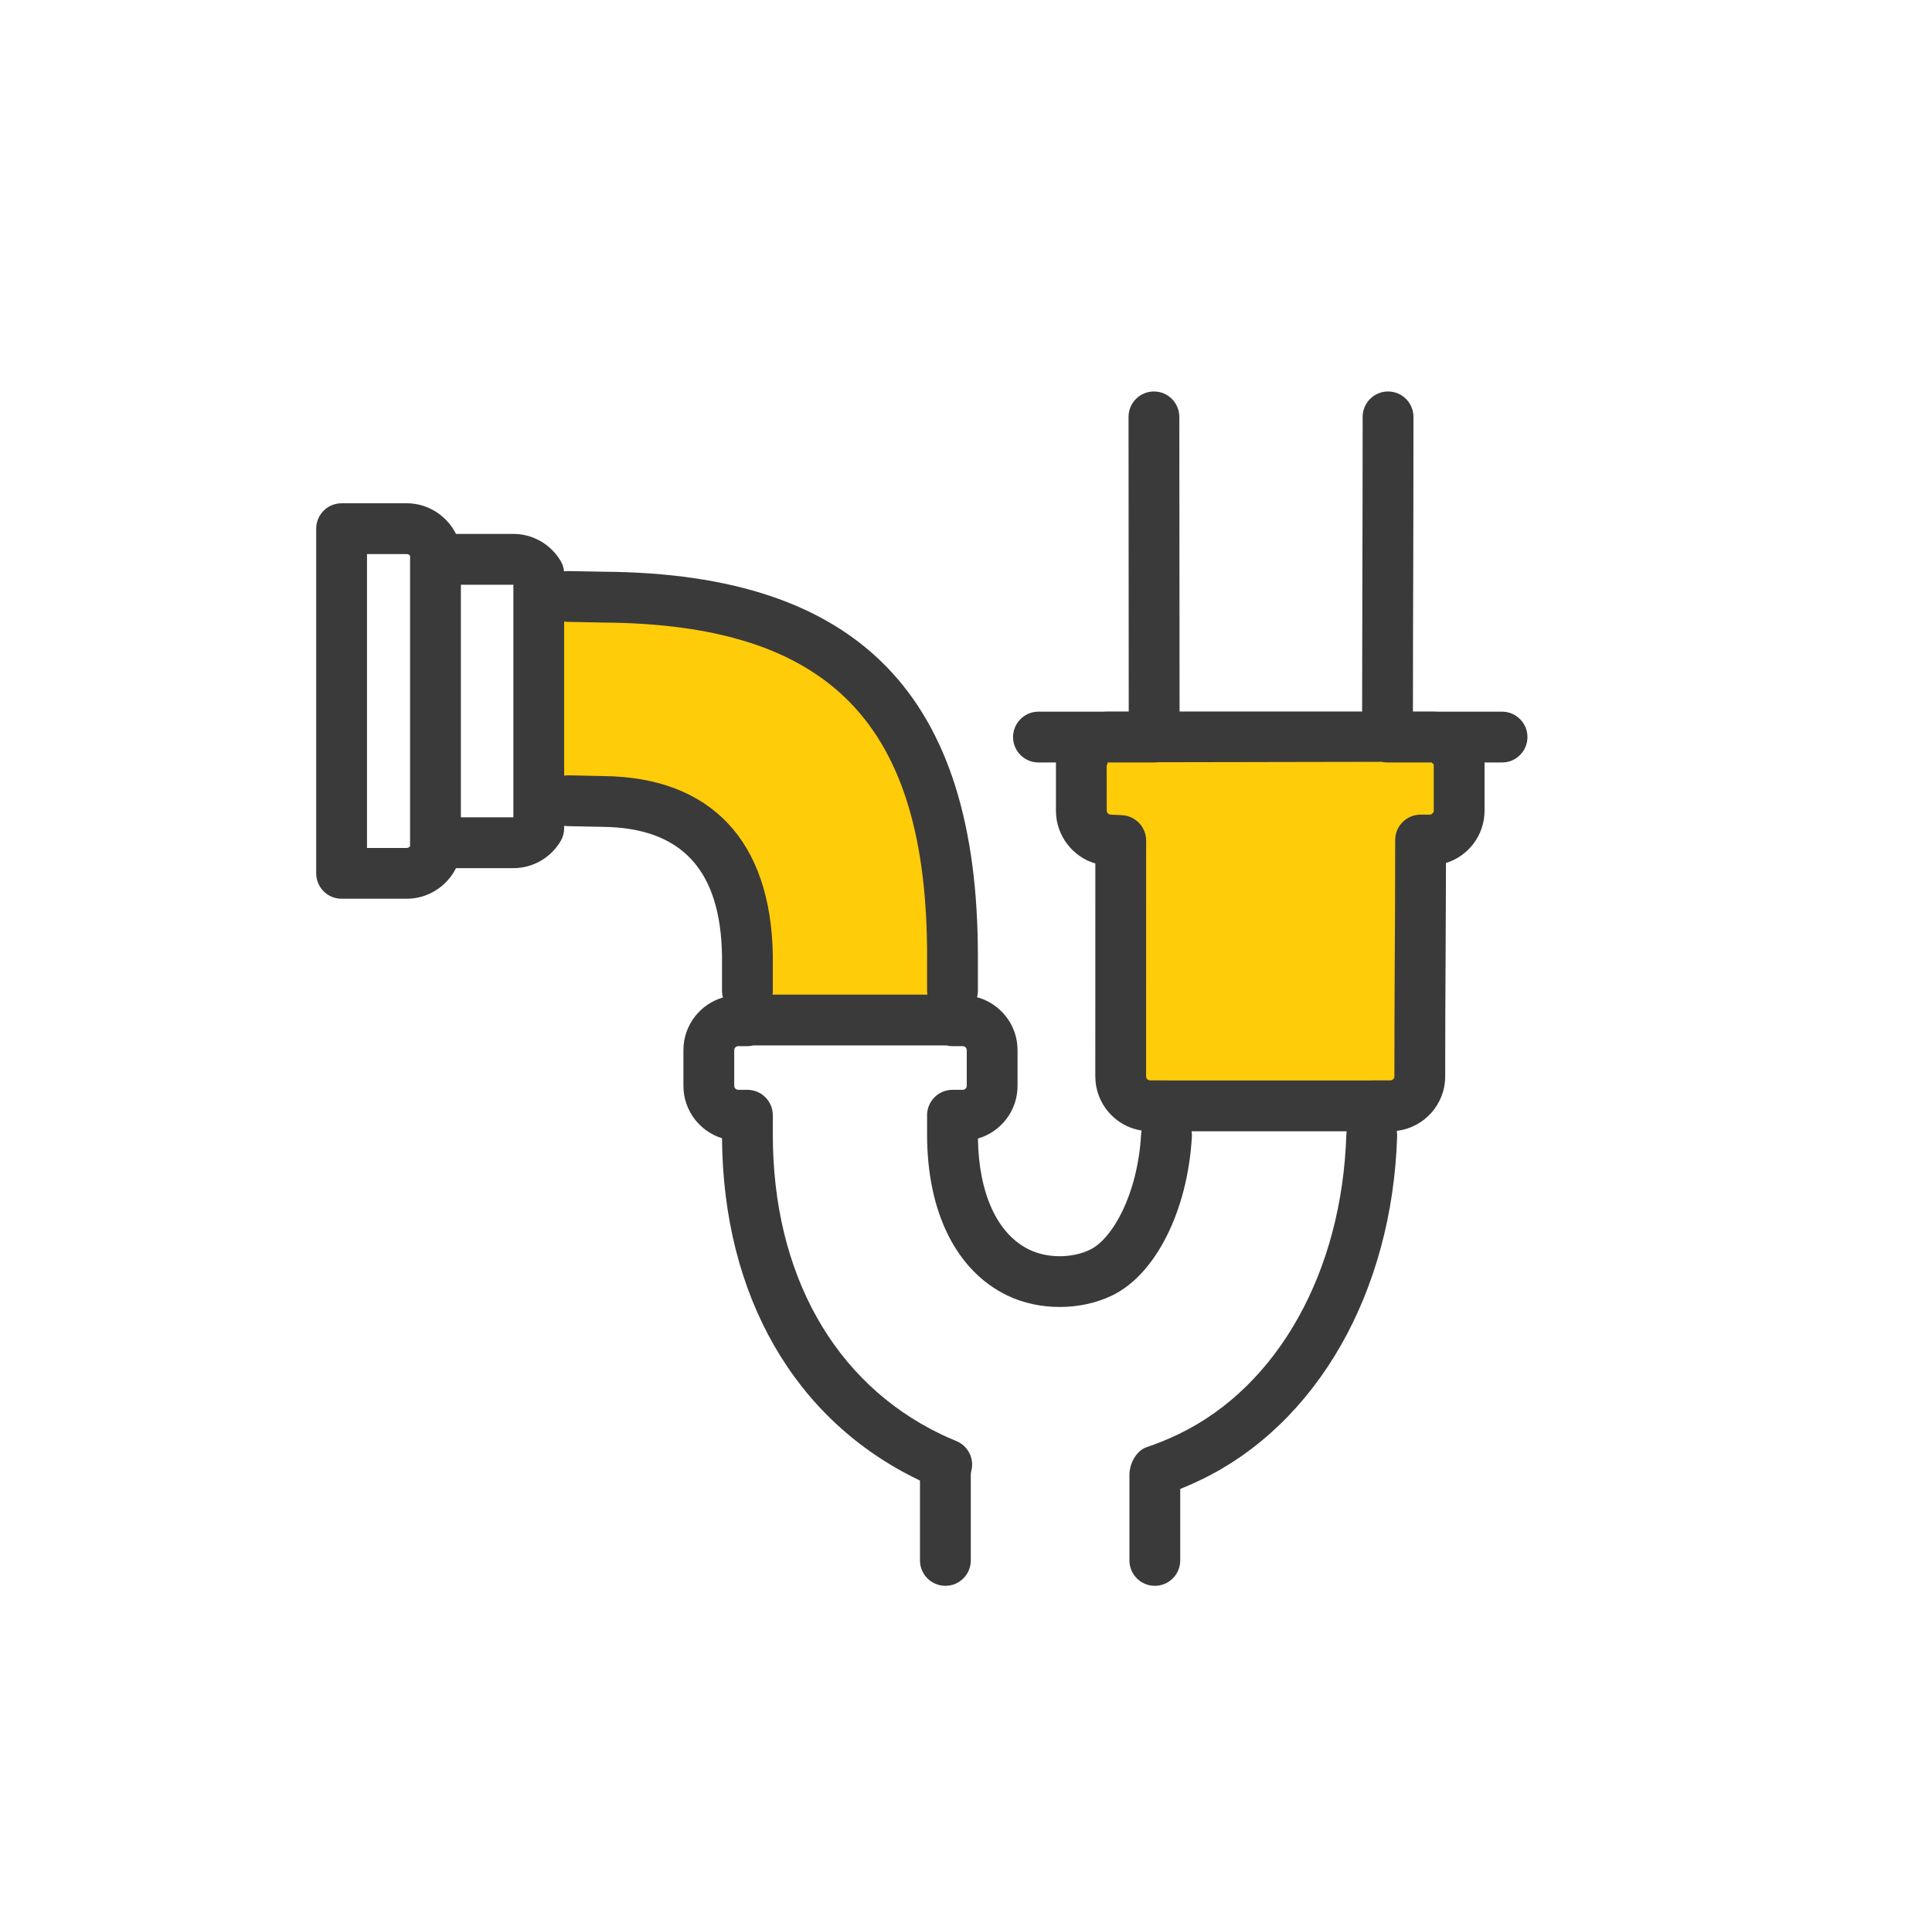
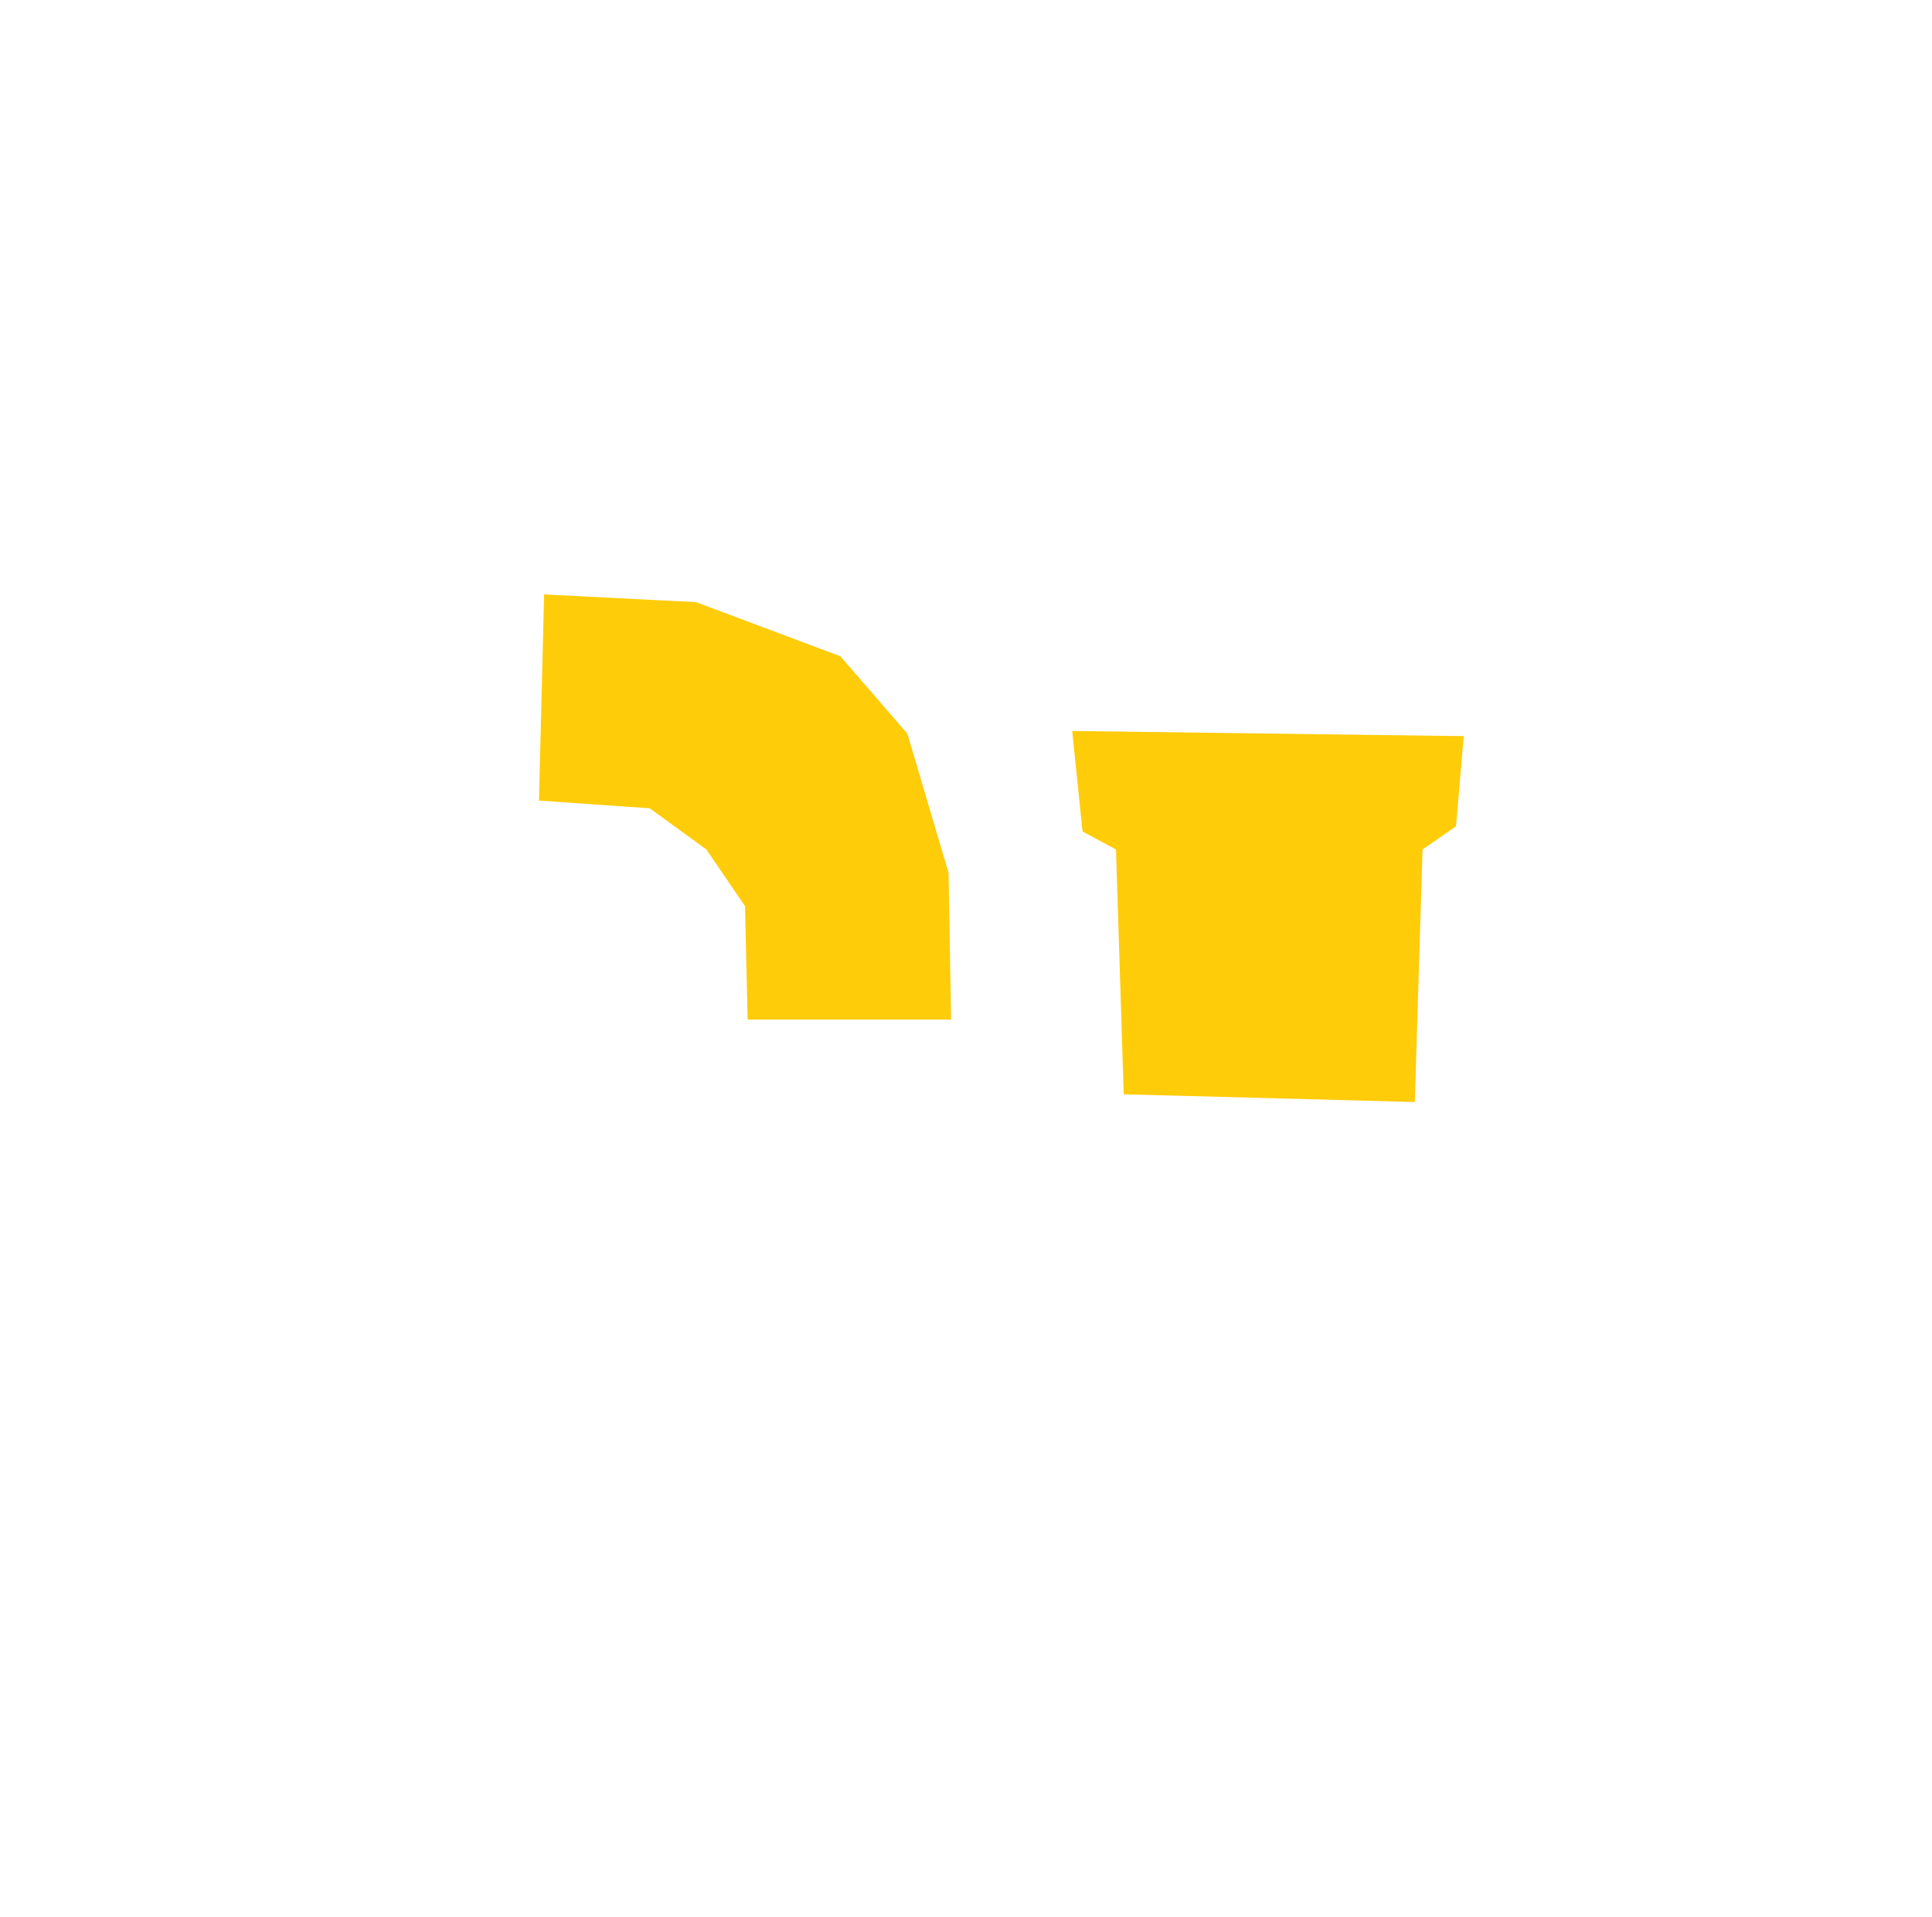
<svg xmlns="http://www.w3.org/2000/svg" width="125px" height="124px" viewBox="0 0 125 124" version="1.1">
  <title>Plumbing</title>
  <desc>Created with Sketch.</desc>
  <defs />
  <g id="Page-1" stroke="none" stroke-width="1" fill="none" fill-rule="evenodd">
    <polygon id="Fill-20" fill="#FFCC0A" points="35.204 38.45 45.037 38.95 54.371 42.45 58.704 47.45 61.371 56.45 61.537 65.95 48.371 65.95 48.204 58.617 45.704 54.95 42.037 52.284 34.871 51.784" />
    <polygon id="Fill-21" fill="#FFCC0A" points="69.371 47.284 94.704 47.617 94.204 53.45 92.038 54.95 91.538 71.284 72.704 70.784 72.204 54.95 70.038 53.784" />
-     <path d="M29.819,52.868 L33.215,52.868 L33.215,37.823 L29.819,37.823 L29.819,52.868 Z M23.745,54.849 L26.324,54.849 C26.4,54.849 26.483,54.799 26.532,54.734 L26.532,35.952 C26.485,35.89 26.412,35.841 26.324,35.841 L23.745,35.841 L23.745,54.849 Z M49.981,64.336 L60.002,64.336 C59.989,64.252 59.982,64.167 59.982,64.08 L59.982,61.832 C59.982,46.825 53.723,40.376 39.055,40.27 L36.727,40.225 C36.651,40.223 36.575,40.216 36.501,40.205 L36.501,50.172 C36.598,50.156 36.693,50.152 36.792,50.152 L39.046,50.199 C45.994,50.271 49.89,54.394 50.001,61.808 L50.001,64.08 C50.001,64.167 49.995,64.252 49.981,64.336 L49.981,64.336 Z M75.649,69.891 L88.618,69.891 C88.667,69.887 88.718,69.884 88.767,69.884 L89.962,69.884 C90.096,69.884 90.217,69.762 90.217,69.628 C90.217,66.575 90.23,64.263 90.241,61.955 C90.254,59.656 90.268,57.361 90.268,54.338 C90.268,53.43 91.004,52.694 91.912,52.694 L92.507,52.694 C92.638,52.694 92.763,52.569 92.763,52.438 L92.763,49.445 L92.761,49.445 C92.75,49.445 92.688,49.374 92.629,49.32 L89.773,49.32 C89.644,49.32 89.519,49.307 89.398,49.278 L74.9,49.305 C74.826,49.316 74.75,49.32 74.674,49.32 L71.638,49.32 C71.7,49.352 71.617,49.461 71.6,49.523 L71.606,52.438 C71.606,52.571 71.729,52.694 71.863,52.694 L72.596,52.73 C73.47,52.774 74.155,53.497 74.155,54.371 L74.153,69.628 C74.153,69.762 74.275,69.884 74.409,69.884 L75.5,69.884 C75.551,69.884 75.6,69.887 75.649,69.891 L75.649,69.891 Z M74.717,102.578 C73.81,102.578 73.074,101.843 73.074,100.935 L73.074,95.392 C73.074,94.685 73.515,93.833 74.184,93.61 C74.893,93.374 75.596,93.086 76.273,92.758 C82.687,89.668 86.836,82.242 87.108,73.383 C87.11,73.314 87.117,73.244 87.128,73.178 L77.096,73.178 C77.114,73.291 77.121,73.407 77.114,73.525 C76.844,78.315 74.771,82.442 71.95,83.799 C69.898,84.789 67.227,84.789 65.175,83.799 C61.875,82.209 59.982,78.413 59.982,73.39 L59.982,72.139 C59.982,71.231 60.718,70.495 61.625,70.495 L62.292,70.495 C62.43,70.495 62.548,70.377 62.548,70.238 L62.548,67.927 C62.548,67.788 62.43,67.67 62.292,67.67 L61.625,67.67 C61.492,67.67 61.36,67.654 61.235,67.623 L48.737,67.623 C48.616,67.654 48.489,67.67 48.358,67.67 L47.758,67.67 C47.622,67.67 47.504,67.79 47.504,67.927 L47.504,70.238 C47.504,70.375 47.622,70.495 47.758,70.495 L48.358,70.495 C49.265,70.495 50.001,71.231 50.001,72.139 L50.001,73.39 C50.001,82.374 53.955,89.434 60.85,92.758 C61.188,92.923 61.529,93.072 61.875,93.213 C62.64,93.527 63.055,94.359 62.841,95.157 C62.821,95.24 62.81,95.315 62.81,95.392 L62.81,100.935 C62.81,101.843 62.074,102.578 61.166,102.578 C60.258,102.578 59.522,101.843 59.522,100.935 L59.522,95.769 C59.487,95.751 59.454,95.735 59.418,95.717 C51.408,91.856 46.786,83.81 46.714,73.626 C45.27,73.18 44.217,71.829 44.217,70.238 L44.217,67.927 C44.217,66.314 45.298,64.949 46.774,64.522 C46.734,64.381 46.714,64.233 46.714,64.08 L46.714,61.832 C46.629,56.277 44.105,53.539 38.995,53.485 L36.725,53.439 C36.649,53.437 36.575,53.43 36.501,53.419 L36.501,53.57 C36.501,53.862 36.423,54.148 36.276,54.4 C35.643,55.483 34.472,56.155 33.221,56.155 L29.502,56.155 C28.913,57.339 27.683,58.135 26.324,58.135 L22.101,58.135 C21.193,58.135 20.458,57.399 20.458,56.491 L20.458,34.197 C20.458,33.29 21.193,32.554 22.101,32.554 L26.324,32.554 C27.683,32.554 28.913,33.353 29.502,34.536 L33.221,34.536 C34.47,34.536 35.641,35.208 36.276,36.289 C36.397,36.494 36.47,36.722 36.495,36.958 C36.591,36.942 36.685,36.942 36.789,36.939 L39.097,36.982 C55.583,37.101 63.269,44.997 63.269,61.832 L63.269,64.08 C63.269,64.227 63.251,64.37 63.213,64.504 C64.723,64.911 65.835,66.292 65.835,67.927 L65.835,70.238 C65.835,71.854 64.751,73.22 63.271,73.646 C63.327,77.228 64.533,79.841 66.603,80.837 C67.771,81.399 69.354,81.399 70.522,80.837 C71.963,80.144 73.611,77.283 73.832,73.343 C73.836,73.27 73.845,73.198 73.858,73.129 C72.164,72.863 70.866,71.394 70.866,69.628 L70.868,55.852 C69.421,55.439 68.319,54.064 68.319,52.438 L68.319,49.445 C68.319,49.403 68.319,49.362 68.322,49.32 L67.189,49.32 C66.281,49.32 65.545,48.585 65.545,47.677 C65.545,46.77 66.281,46.033 67.189,46.033 L71.379,46.033 C71.448,46.027 71.517,46.024 71.586,46.024 L73.029,46.024 L73.016,26.966 C73.016,26.059 73.751,25.322 74.659,25.322 C75.566,25.322 76.302,26.059 76.302,26.966 L76.318,46.024 L88.129,46.024 C88.132,42.486 88.139,39.901 88.145,37.317 C88.154,34.349 88.163,31.381 88.163,26.966 C88.163,26.059 88.899,25.322 89.807,25.322 C90.714,25.322 91.45,26.059 91.45,26.966 C91.45,31.386 91.443,34.356 91.434,37.326 C91.425,39.908 91.418,42.49 91.417,46.024 L92.783,46.024 C92.853,46.024 92.921,46.027 92.991,46.033 L97.183,46.033 C98.09,46.033 98.826,46.77 98.826,47.677 C98.826,48.585 98.09,49.32 97.183,49.32 L96.048,49.32 C96.05,49.362 96.05,49.403 96.05,49.445 L96.05,52.438 C96.05,54.027 95,55.377 93.555,55.822 C93.55,58.15 93.542,60.062 93.53,61.973 C93.517,64.276 93.503,66.582 93.503,69.628 C93.503,71.443 92.132,72.946 90.371,73.148 C90.391,73.258 90.397,73.369 90.395,73.485 C90.085,83.573 85.222,92.094 77.703,95.72 C77.264,95.932 76.815,96.13 76.36,96.313 L76.36,100.935 C76.36,101.843 75.625,102.578 74.717,102.578 L74.717,102.578 Z" id="Fill-22" fill="#3B3A3B" />
  </g>
</svg>